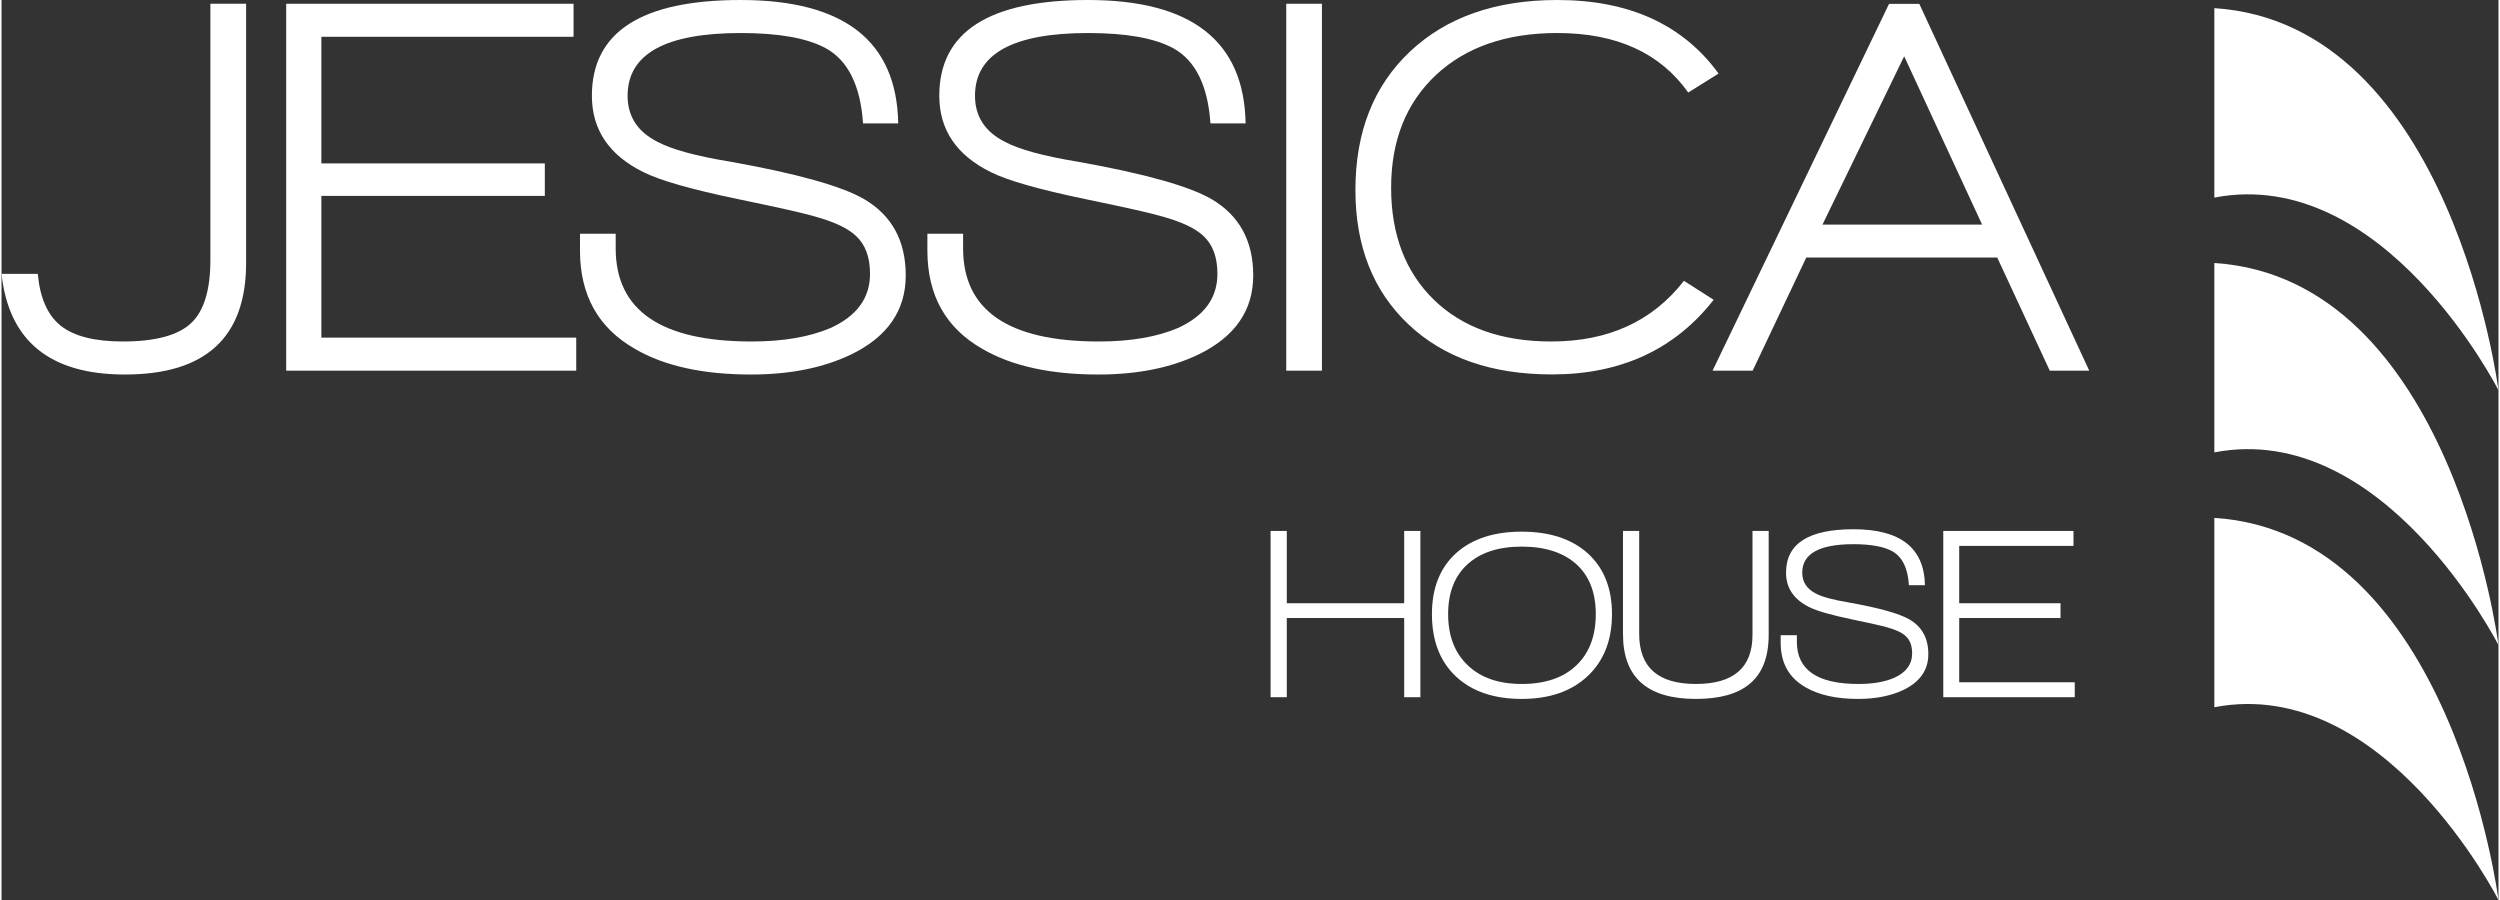
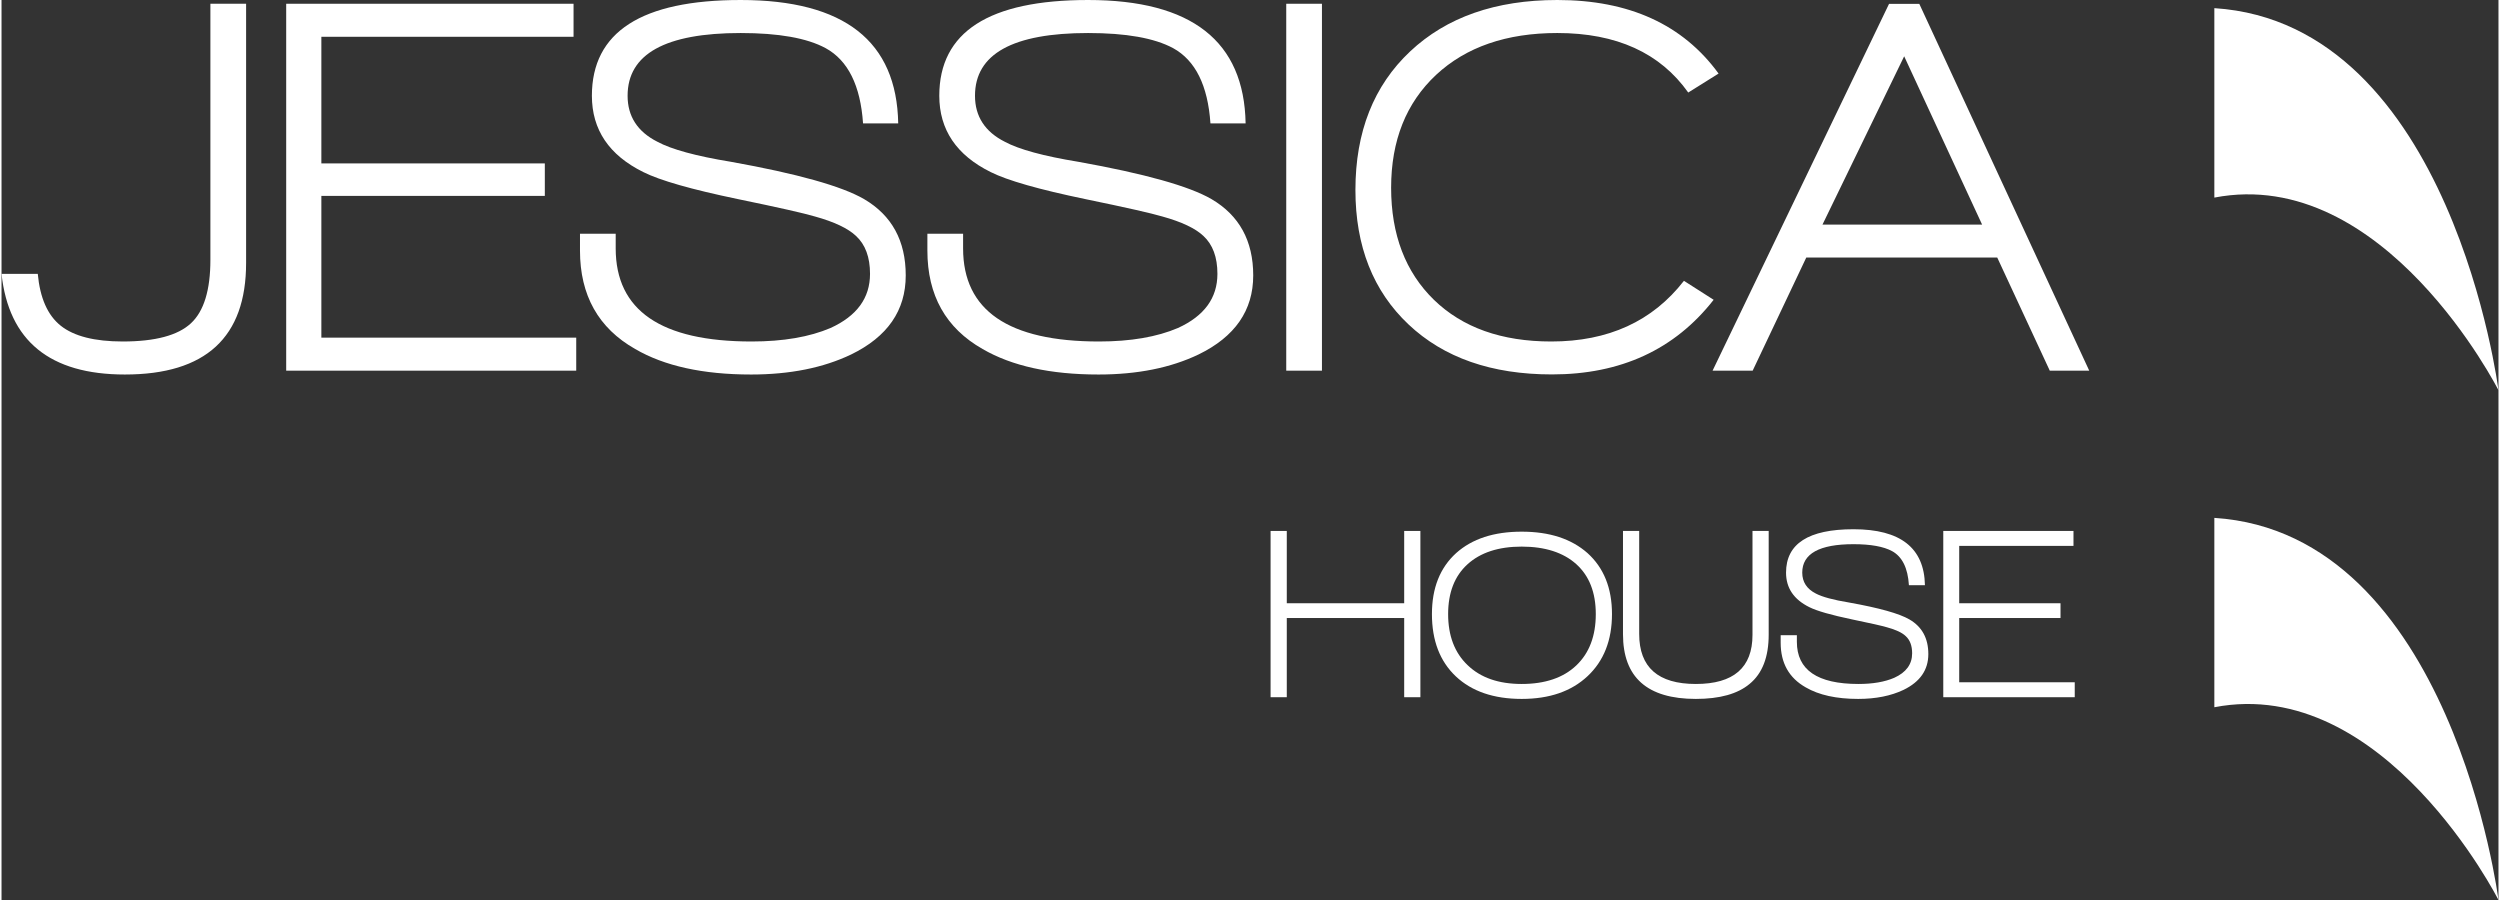
<svg xmlns="http://www.w3.org/2000/svg" xml:space="preserve" width="1000px" height="360px" version="1.1" style="shape-rendering:geometricPrecision; text-rendering:geometricPrecision; image-rendering:optimizeQuality; fill-rule:evenodd; clip-rule:evenodd" viewBox="0 0 279.02 100.57">
  <rect x="0" y="0" width="279.02" height="100.57" fill="#333333" stroke="none" />
  <defs>
    <style type="text/css">
   
    .fil1 {fill:white}
    .fil0 {fill:white;fill-rule:nonzero}
   
  </style>
  </defs>
  <g id="Layer_x0020_1">
    <g id="_2105205439328">
      <path class="fil0" d="M13.79 41.85c-8.39,0 -12.98,-3.75 -13.79,-11.25l4.05 0c0.25,2.7 1.1,4.63 2.57,5.8 1.47,1.17 3.78,1.76 6.93,1.76 3.62,0 6.16,-0.68 7.61,-2.03 1.46,-1.35 2.18,-3.72 2.18,-7.1l0 -28.61 3.99 0 0 28.97c0,8.3 -4.51,12.46 -13.54,12.46z" />
      <polygon class="fil0" points="31.81,41.42 31.81,0.42 63.92,0.42 63.92,4.11 35.74,4.11 35.74,18.26 60.71,18.26 60.71,21.89 35.74,21.89 35.74,37.73 64.22,37.73 64.22,41.42 " />
      <path class="fil0" d="M83.75 41.85c-5.36,0 -9.68,-0.95 -12.94,-2.85 -4.11,-2.33 -6.17,-6 -6.17,-11l0 -1.88 3.99 0 0 1.64c0,6.93 5.06,10.4 15.18,10.4 3.55,0 6.49,-0.51 8.83,-1.51 2.94,-1.34 4.41,-3.35 4.41,-6.05 0,-1.86 -0.52,-3.27 -1.57,-4.24 -0.89,-0.84 -2.42,-1.57 -4.59,-2.17 -1.21,-0.36 -4.08,-1.01 -8.59,-1.94 -5.2,-1.08 -8.73,-2.09 -10.58,-3.02 -3.83,-1.89 -5.75,-4.74 -5.75,-8.53 0,-7.13 5.54,-10.7 16.63,-10.7 11.57,0 17.44,4.6 17.6,13.79l-3.93 0c-0.29,-4.24 -1.68,-7.04 -4.18,-8.41 -2.09,-1.13 -5.26,-1.69 -9.49,-1.69 -8.42,0 -12.64,2.34 -12.64,7.01 0,2.3 1.11,4.02 3.33,5.14 1.57,0.85 4.31,1.6 8.22,2.24 7.42,1.33 12.38,2.72 14.88,4.17 3.1,1.82 4.65,4.66 4.65,8.53 0,3.91 -2.03,6.85 -6.1,8.83 -3.11,1.49 -6.84,2.24 -11.19,2.24z" />
      <path class="fil0" d="M122.57 41.85c-5.36,0 -9.67,-0.95 -12.94,-2.85 -4.11,-2.33 -6.17,-6 -6.17,-11l0 -1.88 3.99 0 0 1.64c0,6.93 5.06,10.4 15.18,10.4 3.55,0 6.49,-0.51 8.83,-1.51 2.94,-1.34 4.41,-3.35 4.41,-6.05 0,-1.86 -0.52,-3.27 -1.57,-4.24 -0.89,-0.84 -2.42,-1.57 -4.59,-2.17 -1.21,-0.36 -4.08,-1.01 -8.59,-1.94 -5.2,-1.08 -8.73,-2.09 -10.58,-3.02 -3.83,-1.89 -5.75,-4.74 -5.75,-8.53 0,-7.13 5.55,-10.7 16.63,-10.7 11.57,0 17.44,4.6 17.6,13.79l-3.93 0c-0.29,-4.24 -1.68,-7.04 -4.17,-8.41 -2.1,-1.13 -5.26,-1.69 -9.5,-1.69 -8.42,0 -12.64,2.34 -12.64,7.01 0,2.3 1.11,4.02 3.33,5.14 1.57,0.85 4.31,1.6 8.22,2.24 7.42,1.33 12.38,2.72 14.88,4.17 3.1,1.82 4.66,4.66 4.66,8.53 0,3.91 -2.04,6.85 -6.11,8.83 -3.11,1.49 -6.83,2.24 -11.19,2.24z" />
      <polygon class="fil0" points="143.56,0.42 147.55,0.42 147.55,41.42 143.56,41.42 " />
      <path class="fil0" d="M188.48 10.34c-3.14,-4.43 -8.02,-6.65 -14.63,-6.65 -5.68,0 -10.2,1.56 -13.55,4.68 -3.34,3.13 -5.02,7.33 -5.02,12.61 0,5.24 1.6,9.42 4.78,12.52 3.19,3.1 7.56,4.66 13.12,4.66 6.37,0 11.31,-2.26 14.82,-6.78l3.32 2.12c-4.35,5.56 -10.38,8.34 -18.07,8.34 -6.74,0 -12.08,-1.86 -16.03,-5.59 -3.95,-3.73 -5.93,-8.73 -5.93,-15.02 0,-6.49 2.04,-11.65 6.11,-15.48 4.07,-3.83 9.56,-5.75 16.45,-5.75 8.02,0 14.03,2.74 18.02,8.22l-3.39 2.12z" />
      <path class="fil0" d="M212.61 6.29l-9.13 18.81 17.84 0 -8.71 -18.81zm16.27 35.13l-5.87 -12.64 -21.34 0 -5.99 12.64 -4.48 0 19.72 -40.99 3.38 0 18.99 40.99 -4.41 0z" />
      <polygon class="fil0" points="156.74,77.91 156.74,69.06 143.62,69.06 143.62,77.91 141.81,77.91 141.81,59.33 143.62,59.33 143.62,67.41 156.74,67.41 156.74,59.33 158.55,59.33 158.55,77.91 " />
      <path class="fil0" d="M175.97 63.04c-1.45,-1.3 -3.49,-1.96 -6.1,-1.96 -2.59,0 -4.61,0.66 -6.06,1.98 -1.44,1.31 -2.16,3.17 -2.16,5.56 0,2.41 0.72,4.32 2.18,5.71 1.45,1.4 3.46,2.1 6.04,2.1 2.61,0 4.65,-0.69 6.1,-2.07 1.45,-1.38 2.18,-3.29 2.18,-5.74 0,-2.41 -0.73,-4.27 -2.18,-5.58zm1.27 12.51c-1.81,1.7 -4.26,2.55 -7.37,2.55 -3.12,0 -5.58,-0.84 -7.36,-2.52 -1.78,-1.68 -2.67,-4 -2.67,-6.96 0,-2.91 0.9,-5.18 2.71,-6.82 1.78,-1.59 4.21,-2.39 7.32,-2.39 3.11,0 5.55,0.8 7.35,2.39 1.82,1.64 2.74,3.91 2.74,6.82 0,2.92 -0.91,5.23 -2.72,6.93z" />
      <path class="fil0" d="M195.33 76.43c-1.33,1.11 -3.33,1.67 -6,1.67 -5.43,0 -8.14,-2.41 -8.14,-7.23l0 -11.54 1.81 0 0 11.51c0,3.73 2.11,5.59 6.33,5.59 4.22,0 6.33,-1.83 6.33,-5.48l0 -11.62 1.81 0 0 11.59c0,2.51 -0.71,4.34 -2.14,5.51z" />
      <path class="fil0" d="M207.47 78.1c-2.43,0 -4.38,-0.43 -5.86,-1.29 -1.87,-1.06 -2.8,-2.72 -2.8,-4.98l0 -0.85 1.81 0 0 0.74c0,3.14 2.29,4.71 6.88,4.71 1.6,0 2.94,-0.23 4,-0.69 1.33,-0.6 2,-1.51 2,-2.74 0,-0.84 -0.24,-1.48 -0.71,-1.91 -0.4,-0.39 -1.1,-0.72 -2.09,-0.99 -0.54,-0.16 -1.84,-0.46 -3.89,-0.88 -2.35,-0.49 -3.95,-0.95 -4.79,-1.37 -1.74,-0.86 -2.61,-2.14 -2.61,-3.86 0,-3.24 2.51,-4.85 7.54,-4.85 5.24,0 7.9,2.08 7.98,6.25l-1.79 0c-0.12,-1.92 -0.75,-3.19 -1.89,-3.81 -0.95,-0.51 -2.38,-0.77 -4.3,-0.77 -3.82,0 -5.73,1.06 -5.73,3.18 0,1.04 0.51,1.82 1.51,2.33 0.71,0.38 1.96,0.72 3.73,1.01 3.36,0.6 5.61,1.23 6.74,1.89 1.41,0.82 2.11,2.11 2.11,3.87 0,1.77 -0.92,3.1 -2.77,4 -1.41,0.67 -3.1,1.01 -5.07,1.01z" />
      <polygon class="fil0" points="216.98,77.91 216.98,59.33 231.53,59.33 231.53,61 218.76,61 218.76,67.41 230.08,67.41 230.08,69.06 218.76,69.06 218.76,76.24 231.67,76.24 231.67,77.91 " />
      <path class="fil1" d="M247.27 0.91c26.55,1.71 31.75,42.7 31.75,42.7 0,0 -12.77,-25.19 -31.75,-21.53l0 -21.17z" />
-       <path class="fil1" d="M247.27 29.39c26.55,1.71 31.75,42.7 31.75,42.7 0,0 -12.77,-25.19 -31.75,-21.54l0 -21.16z" />
      <path class="fil1" d="M247.27 57.87c26.55,1.71 31.75,42.7 31.75,42.7 0,0 -12.77,-25.2 -31.75,-21.54l0 -21.16z" />
    </g>
  </g>
</svg>